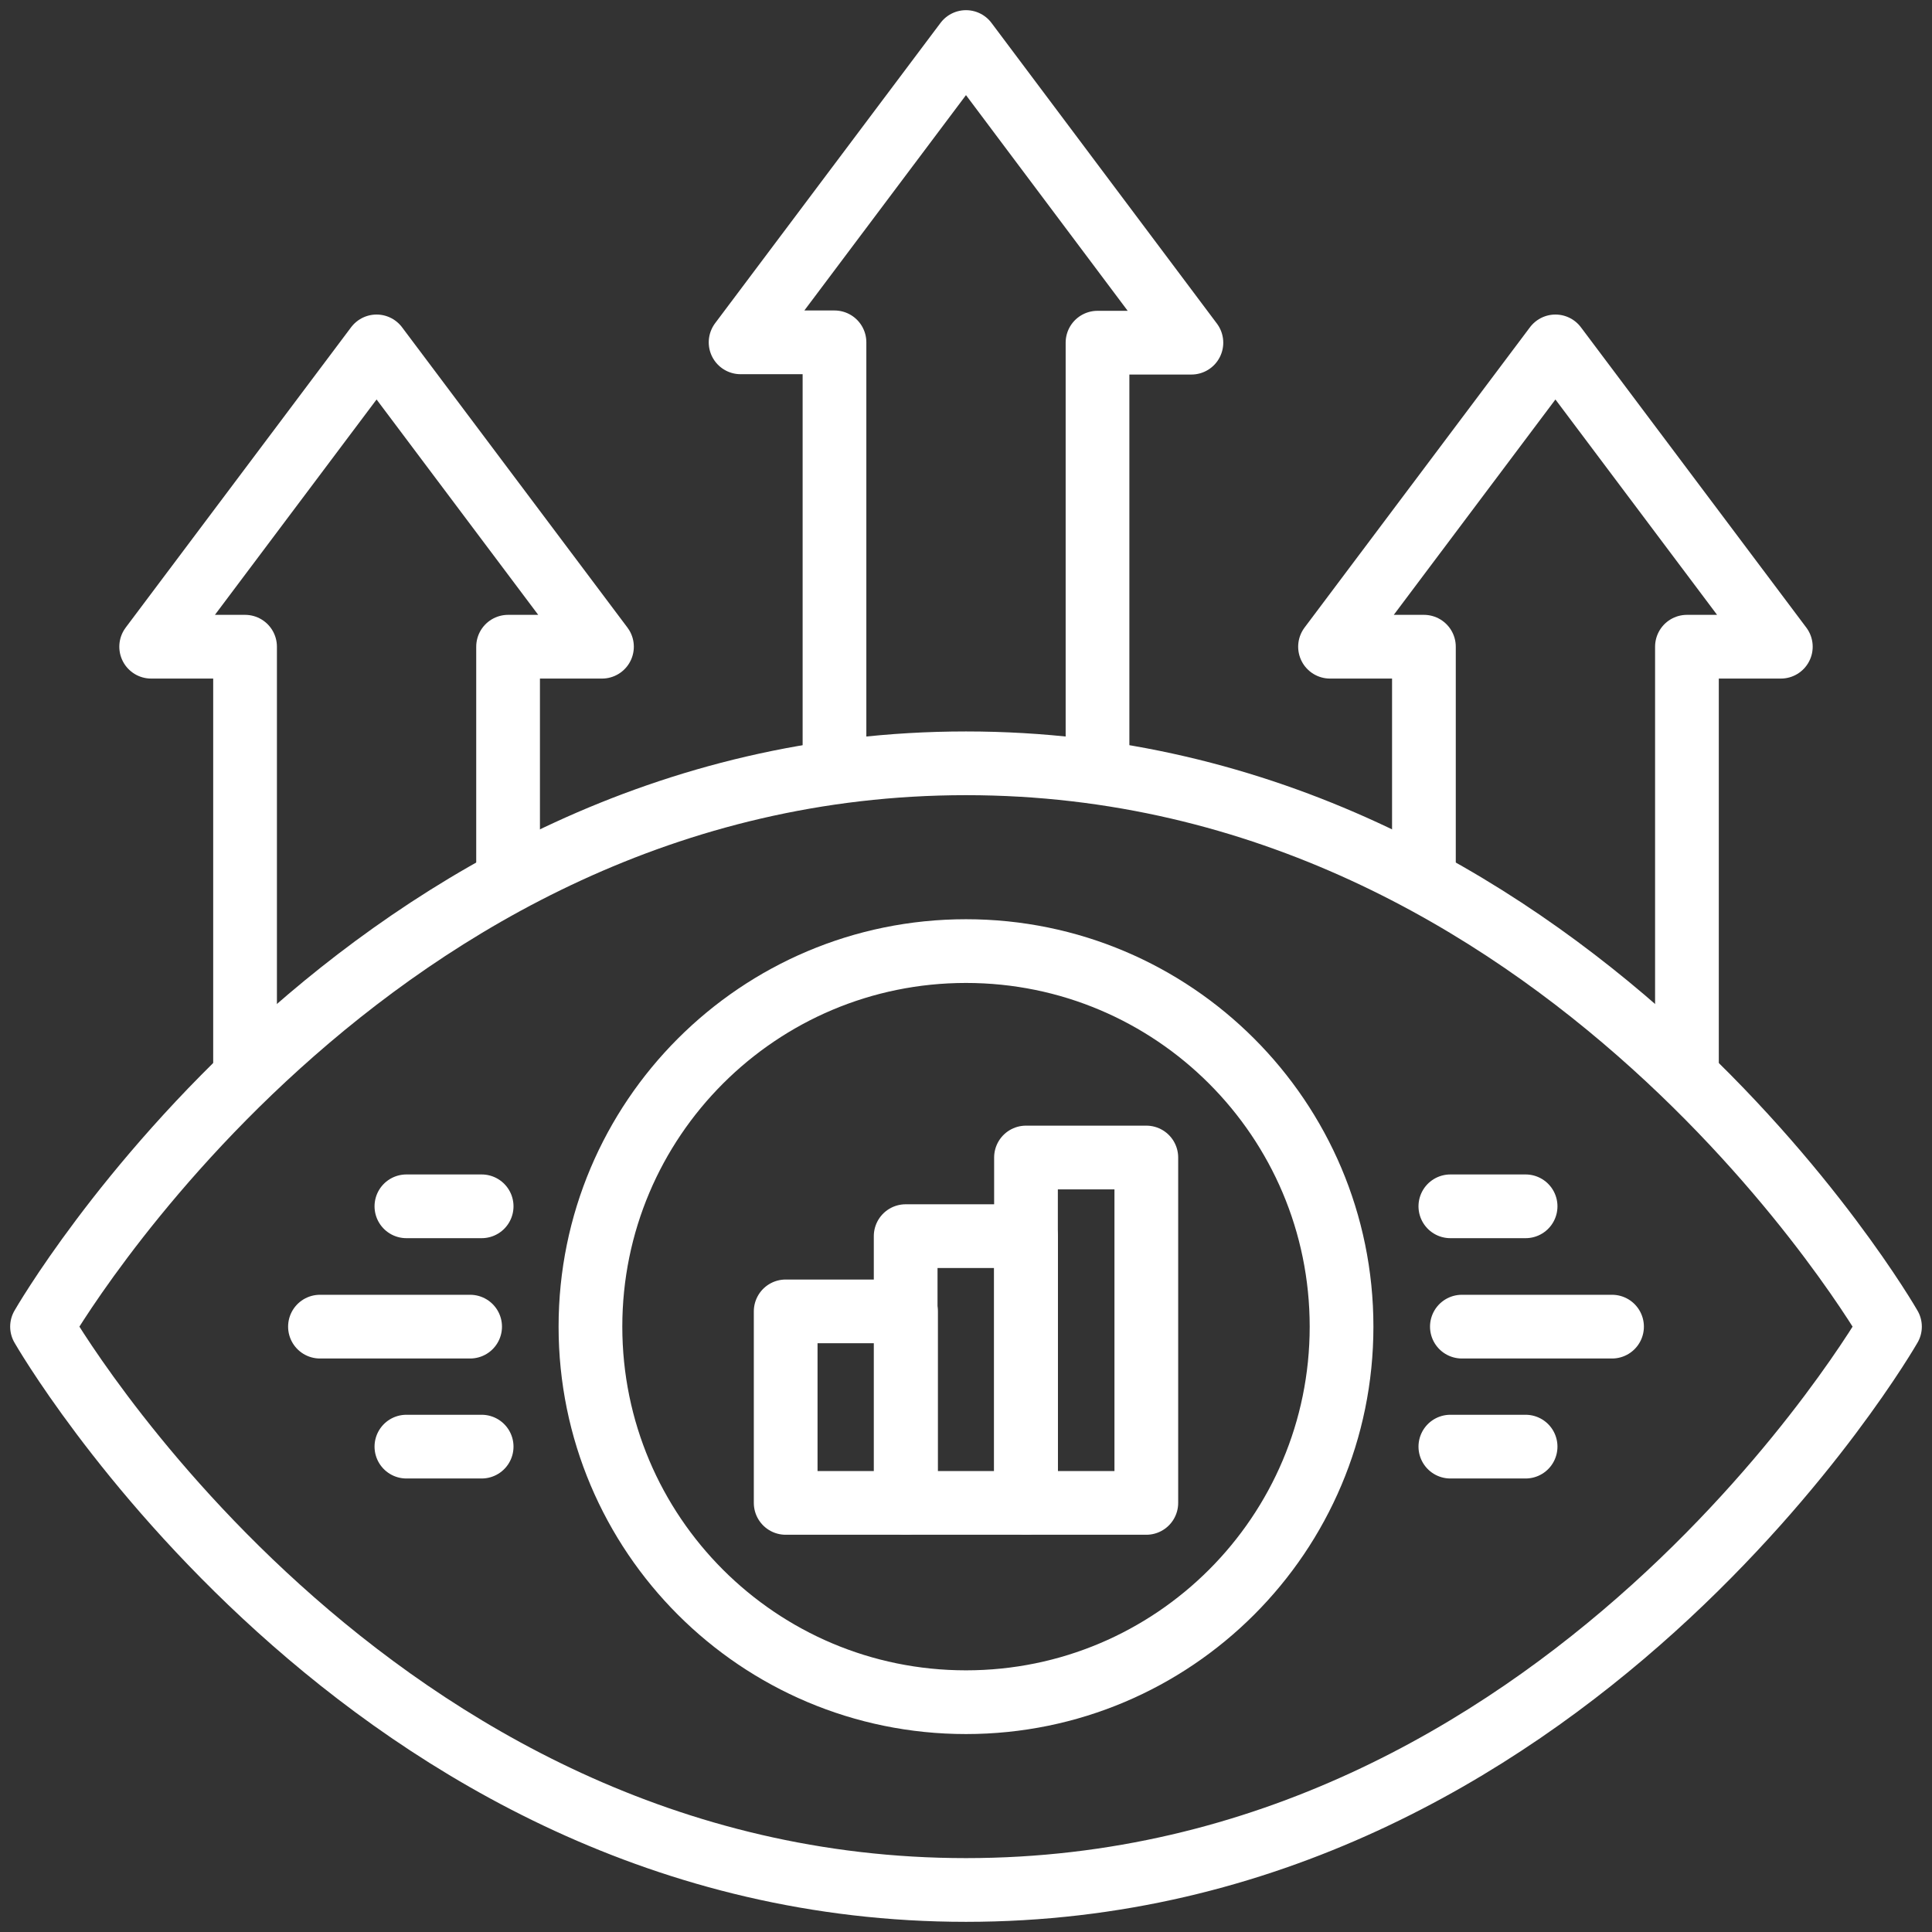
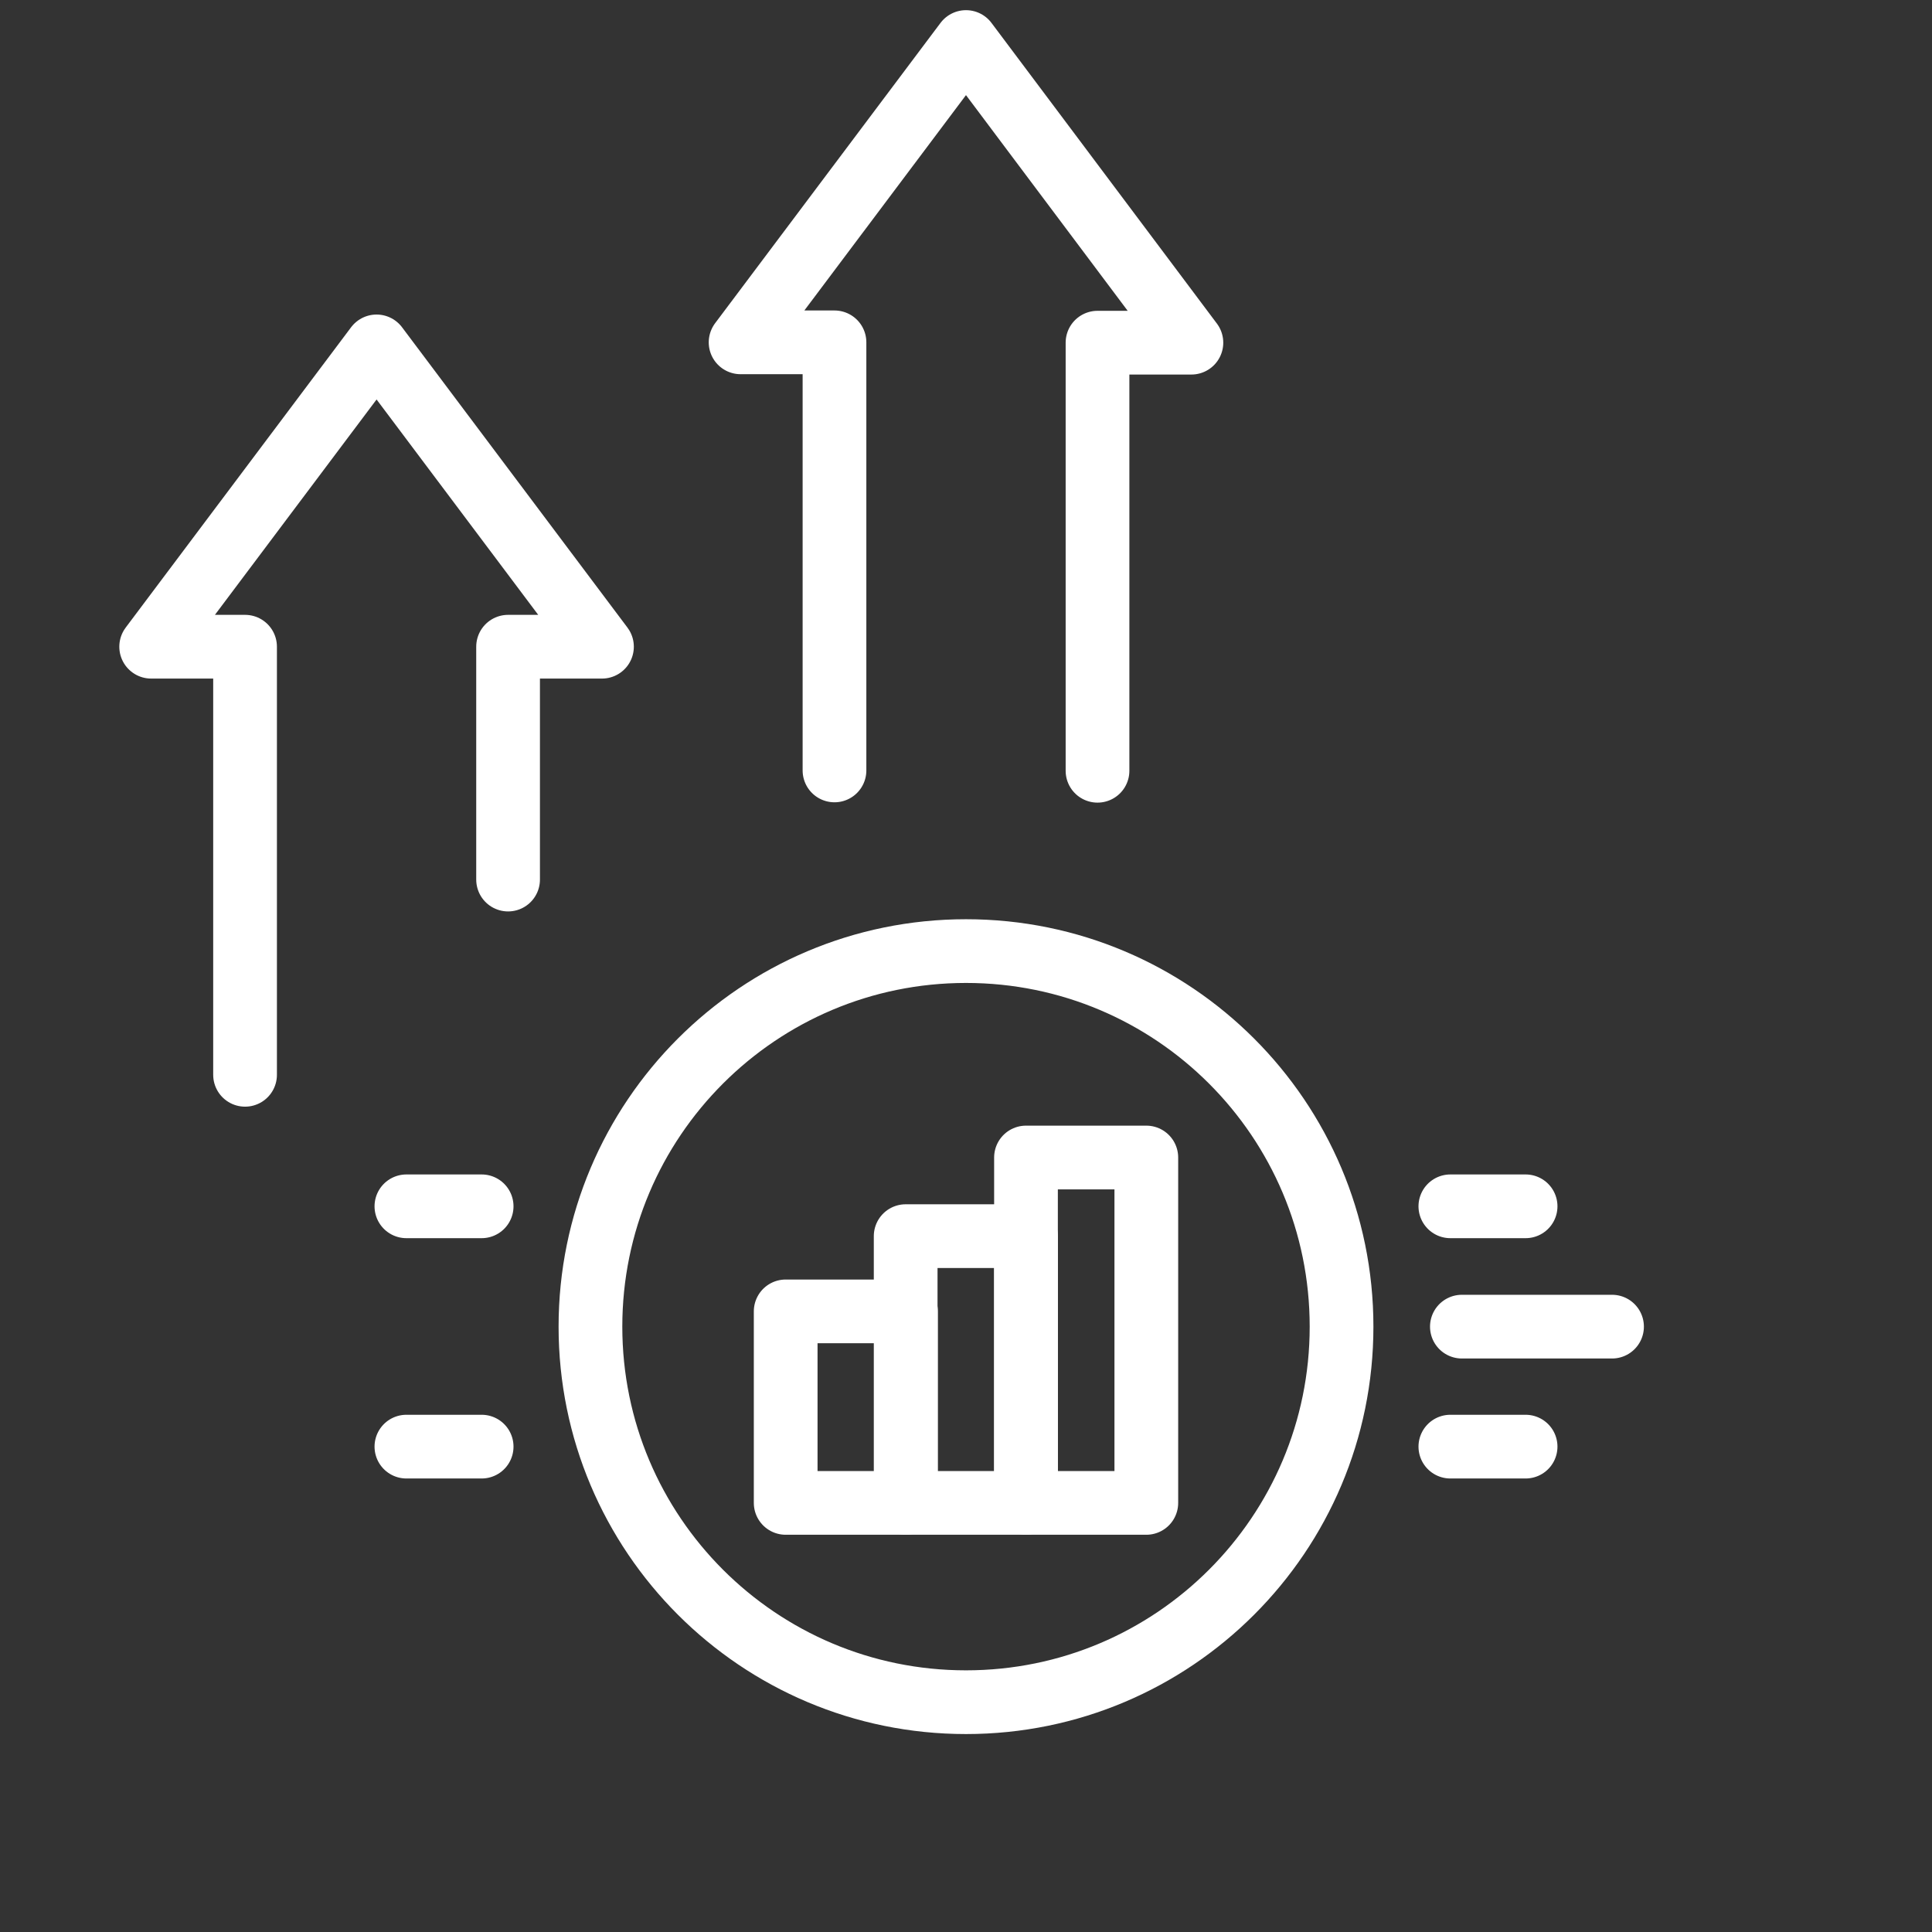
<svg xmlns="http://www.w3.org/2000/svg" id="Layer_1" data-name="Layer 1" viewBox="0 0 57 57">
  <rect x="0" y="0" width="57" height="57" fill="#333333" stroke="none" />
  <defs>
    <style>      .cls-1 {        fill: none;        stroke: #fff;        stroke-linecap: round;        stroke-linejoin: round;        stroke-width: 1.88px;      }    </style>
  </defs>
  <g id="g5925">
    <g id="g5939">
      <path id="path5941" class="cls-1" d="M32.38,22.74v-12.63h2.77L28.5,1.24l-6.65,8.86h2.77v12.63" />
    </g>
    <g id="g5947">
-       <path id="path5949" class="cls-1" d="M49.77,31.71v-12.63h2.77l-6.65-8.86-6.65,8.86h2.77v6.87" />
-     </g>
+       </g>
    <g id="g5955">
      <path id="path5957" class="cls-1" d="M7.23,31.71v-12.63h-2.77l6.65-8.86,6.65,8.86h-2.77v6.87" />
    </g>
    <g id="g5959">
      <g id="g5961">
        <g id="g5967">
-           <path id="path5969" class="cls-1" d="M28.5,22.52C10.77,22.52,1.24,39.14,1.24,39.14c0,0,9.53,16.62,27.26,16.62s27.26-16.62,27.26-16.62c0,0-9.53-16.62-27.26-16.62Z" />
-         </g>
+           </g>
        <g id="g5971">
          <path id="path5973" class="cls-1" d="M39.58,39.14c0,6.12-4.96,11.08-11.08,11.08s-11.08-4.96-11.08-11.08,4.96-11.08,11.08-11.08,11.08,4.96,11.08,11.08Z" />
        </g>
        <path id="path5975" class="cls-1" d="M33.82,44.34h-3.55v-10.19h3.55v10.19Z" />
        <path id="path5977" class="cls-1" d="M30.27,44.34h-3.55v-7.87h3.55v7.87Z" />
        <path id="path5979" class="cls-1" d="M26.73,44.34h-3.55v-5.65h3.55v5.65Z" />
        <g id="g5981">
          <path id="path5983" class="cls-1" d="M43.13,39.14h4.43" />
        </g>
        <g id="g5985">
          <path id="path5987" class="cls-1" d="M42.79,42.68h2.22" />
        </g>
        <g id="g5989">
          <path id="path5991" class="cls-1" d="M42.79,35.59h2.22" />
        </g>
        <g id="g5993">
-           <path id="path5995" class="cls-1" d="M13.87,39.14h-4.43" />
-         </g>
+           </g>
        <g id="g5997">
          <path id="path5999" class="cls-1" d="M14.21,42.68h-2.22" />
        </g>
        <g id="g6001">
          <path id="path6003" class="cls-1" d="M14.21,35.59h-2.22" />
        </g>
      </g>
    </g>
  </g>
</svg>